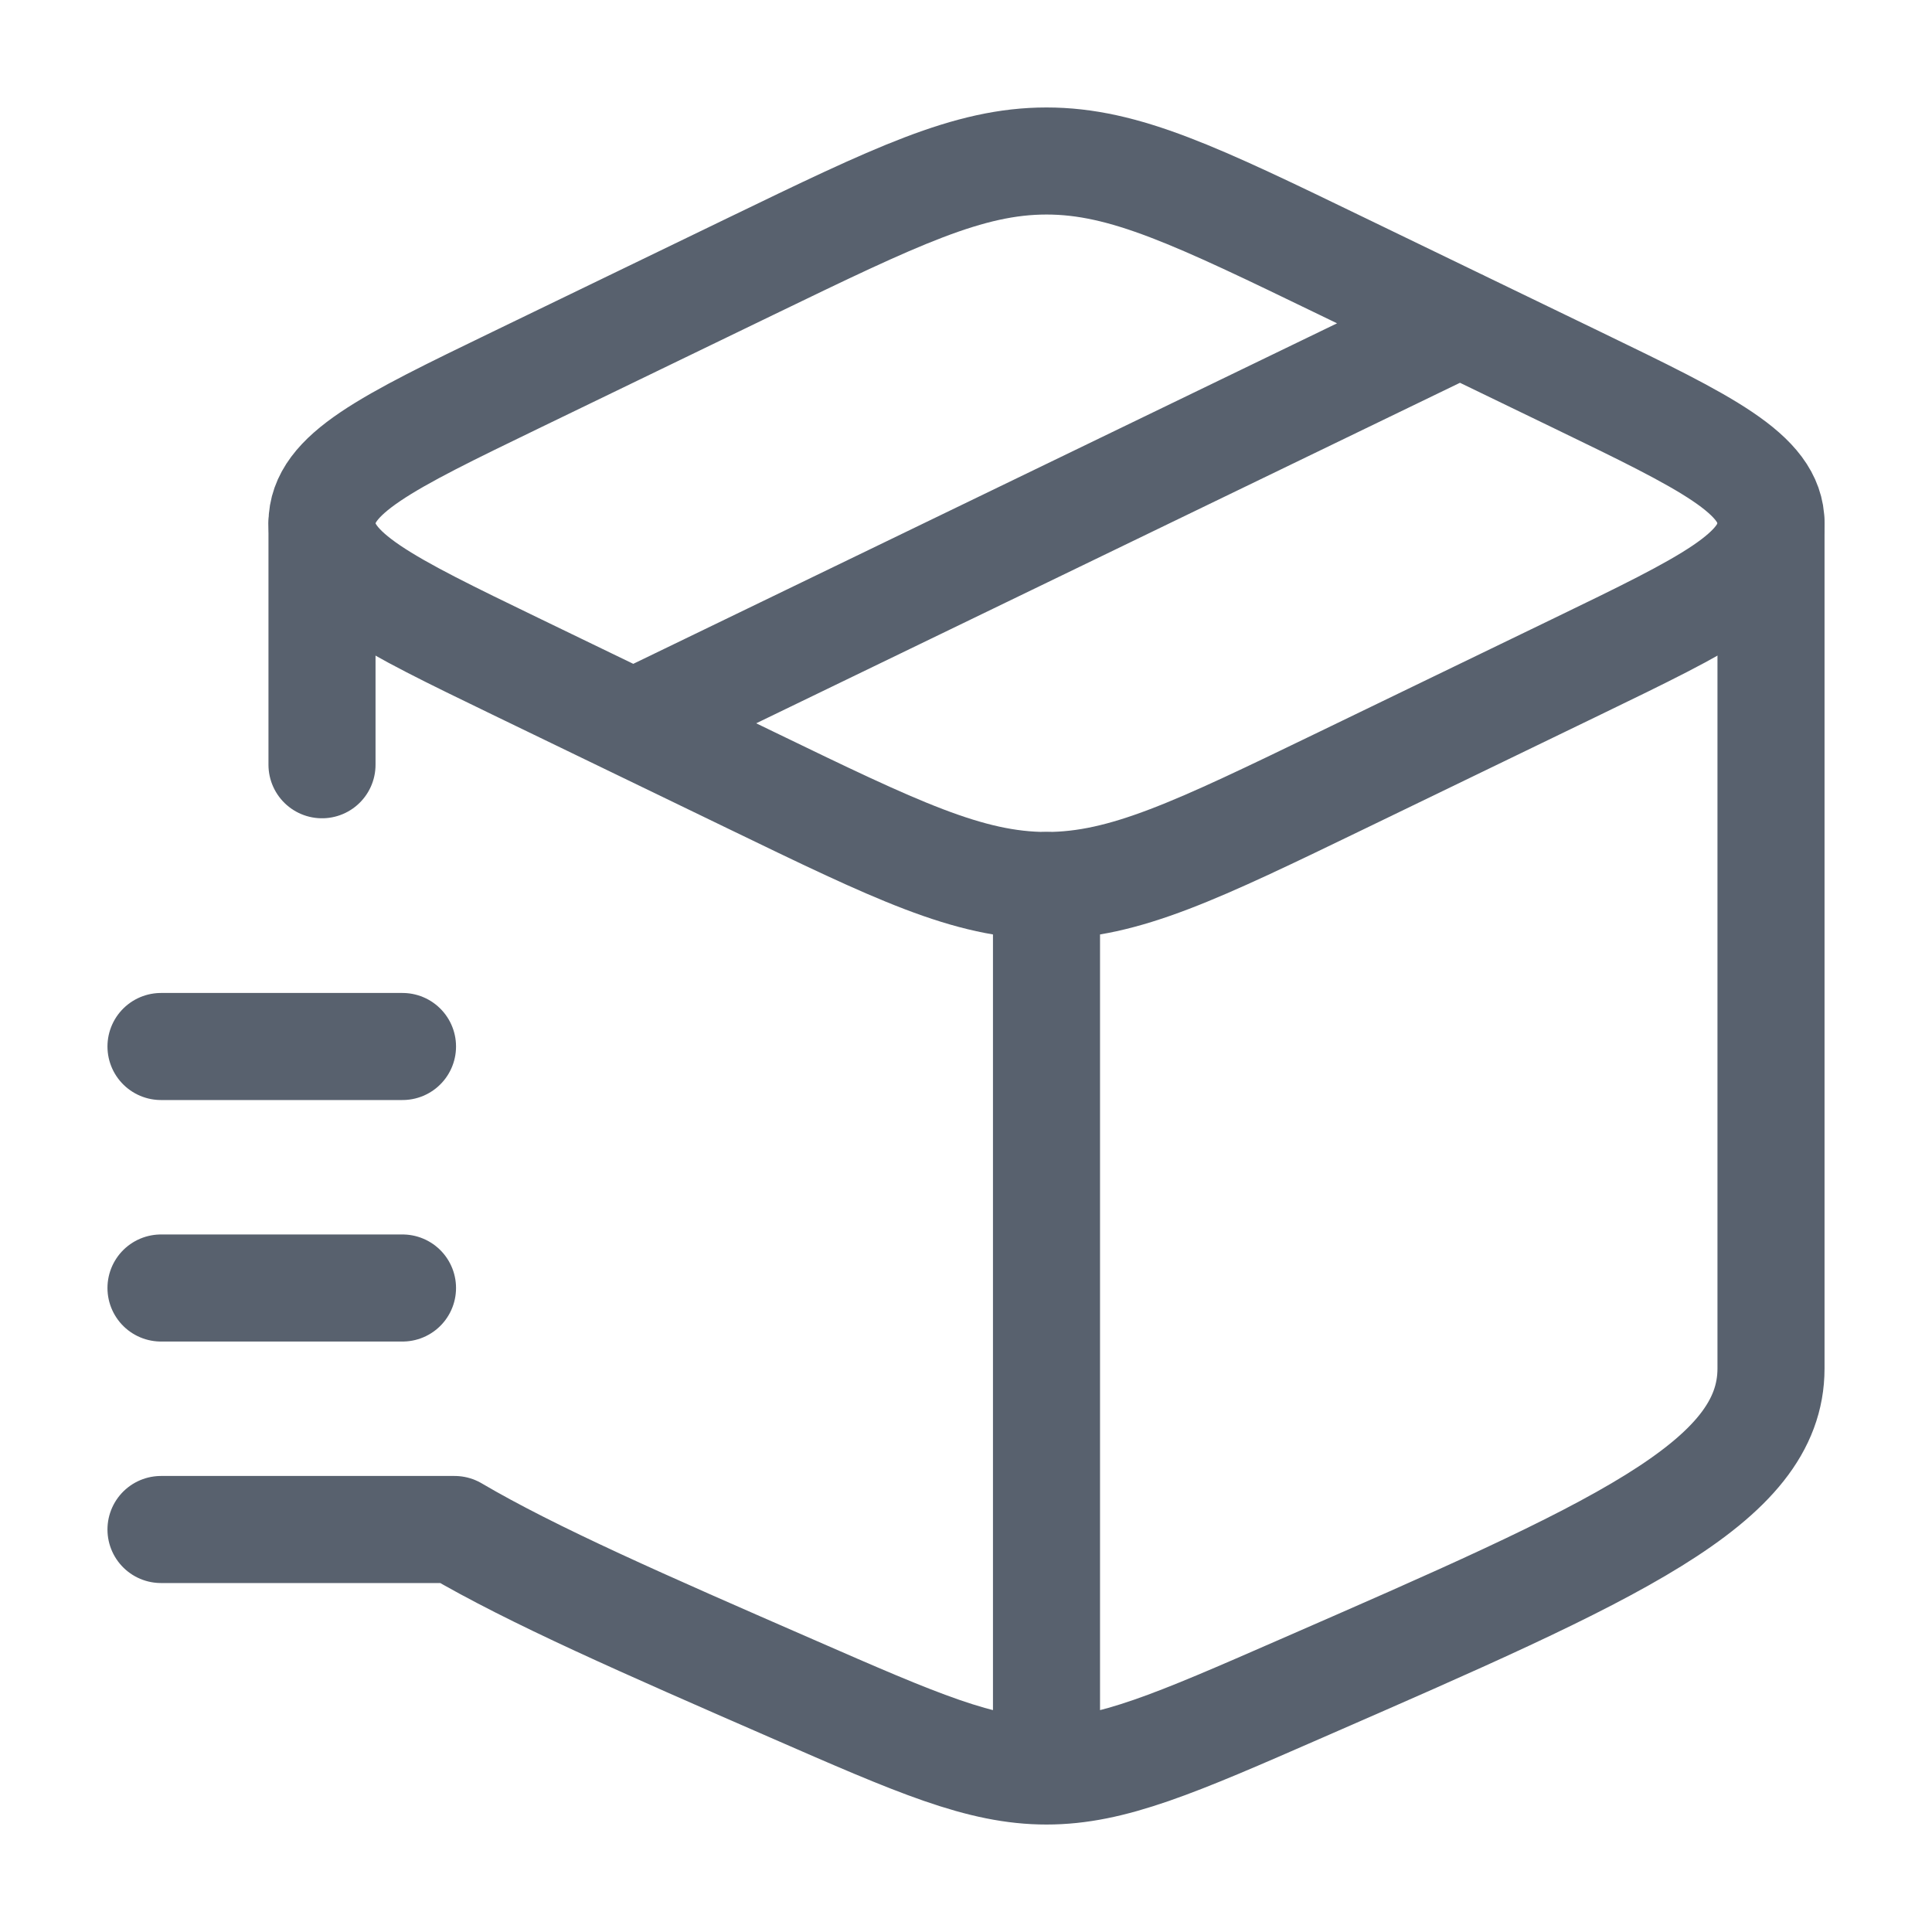
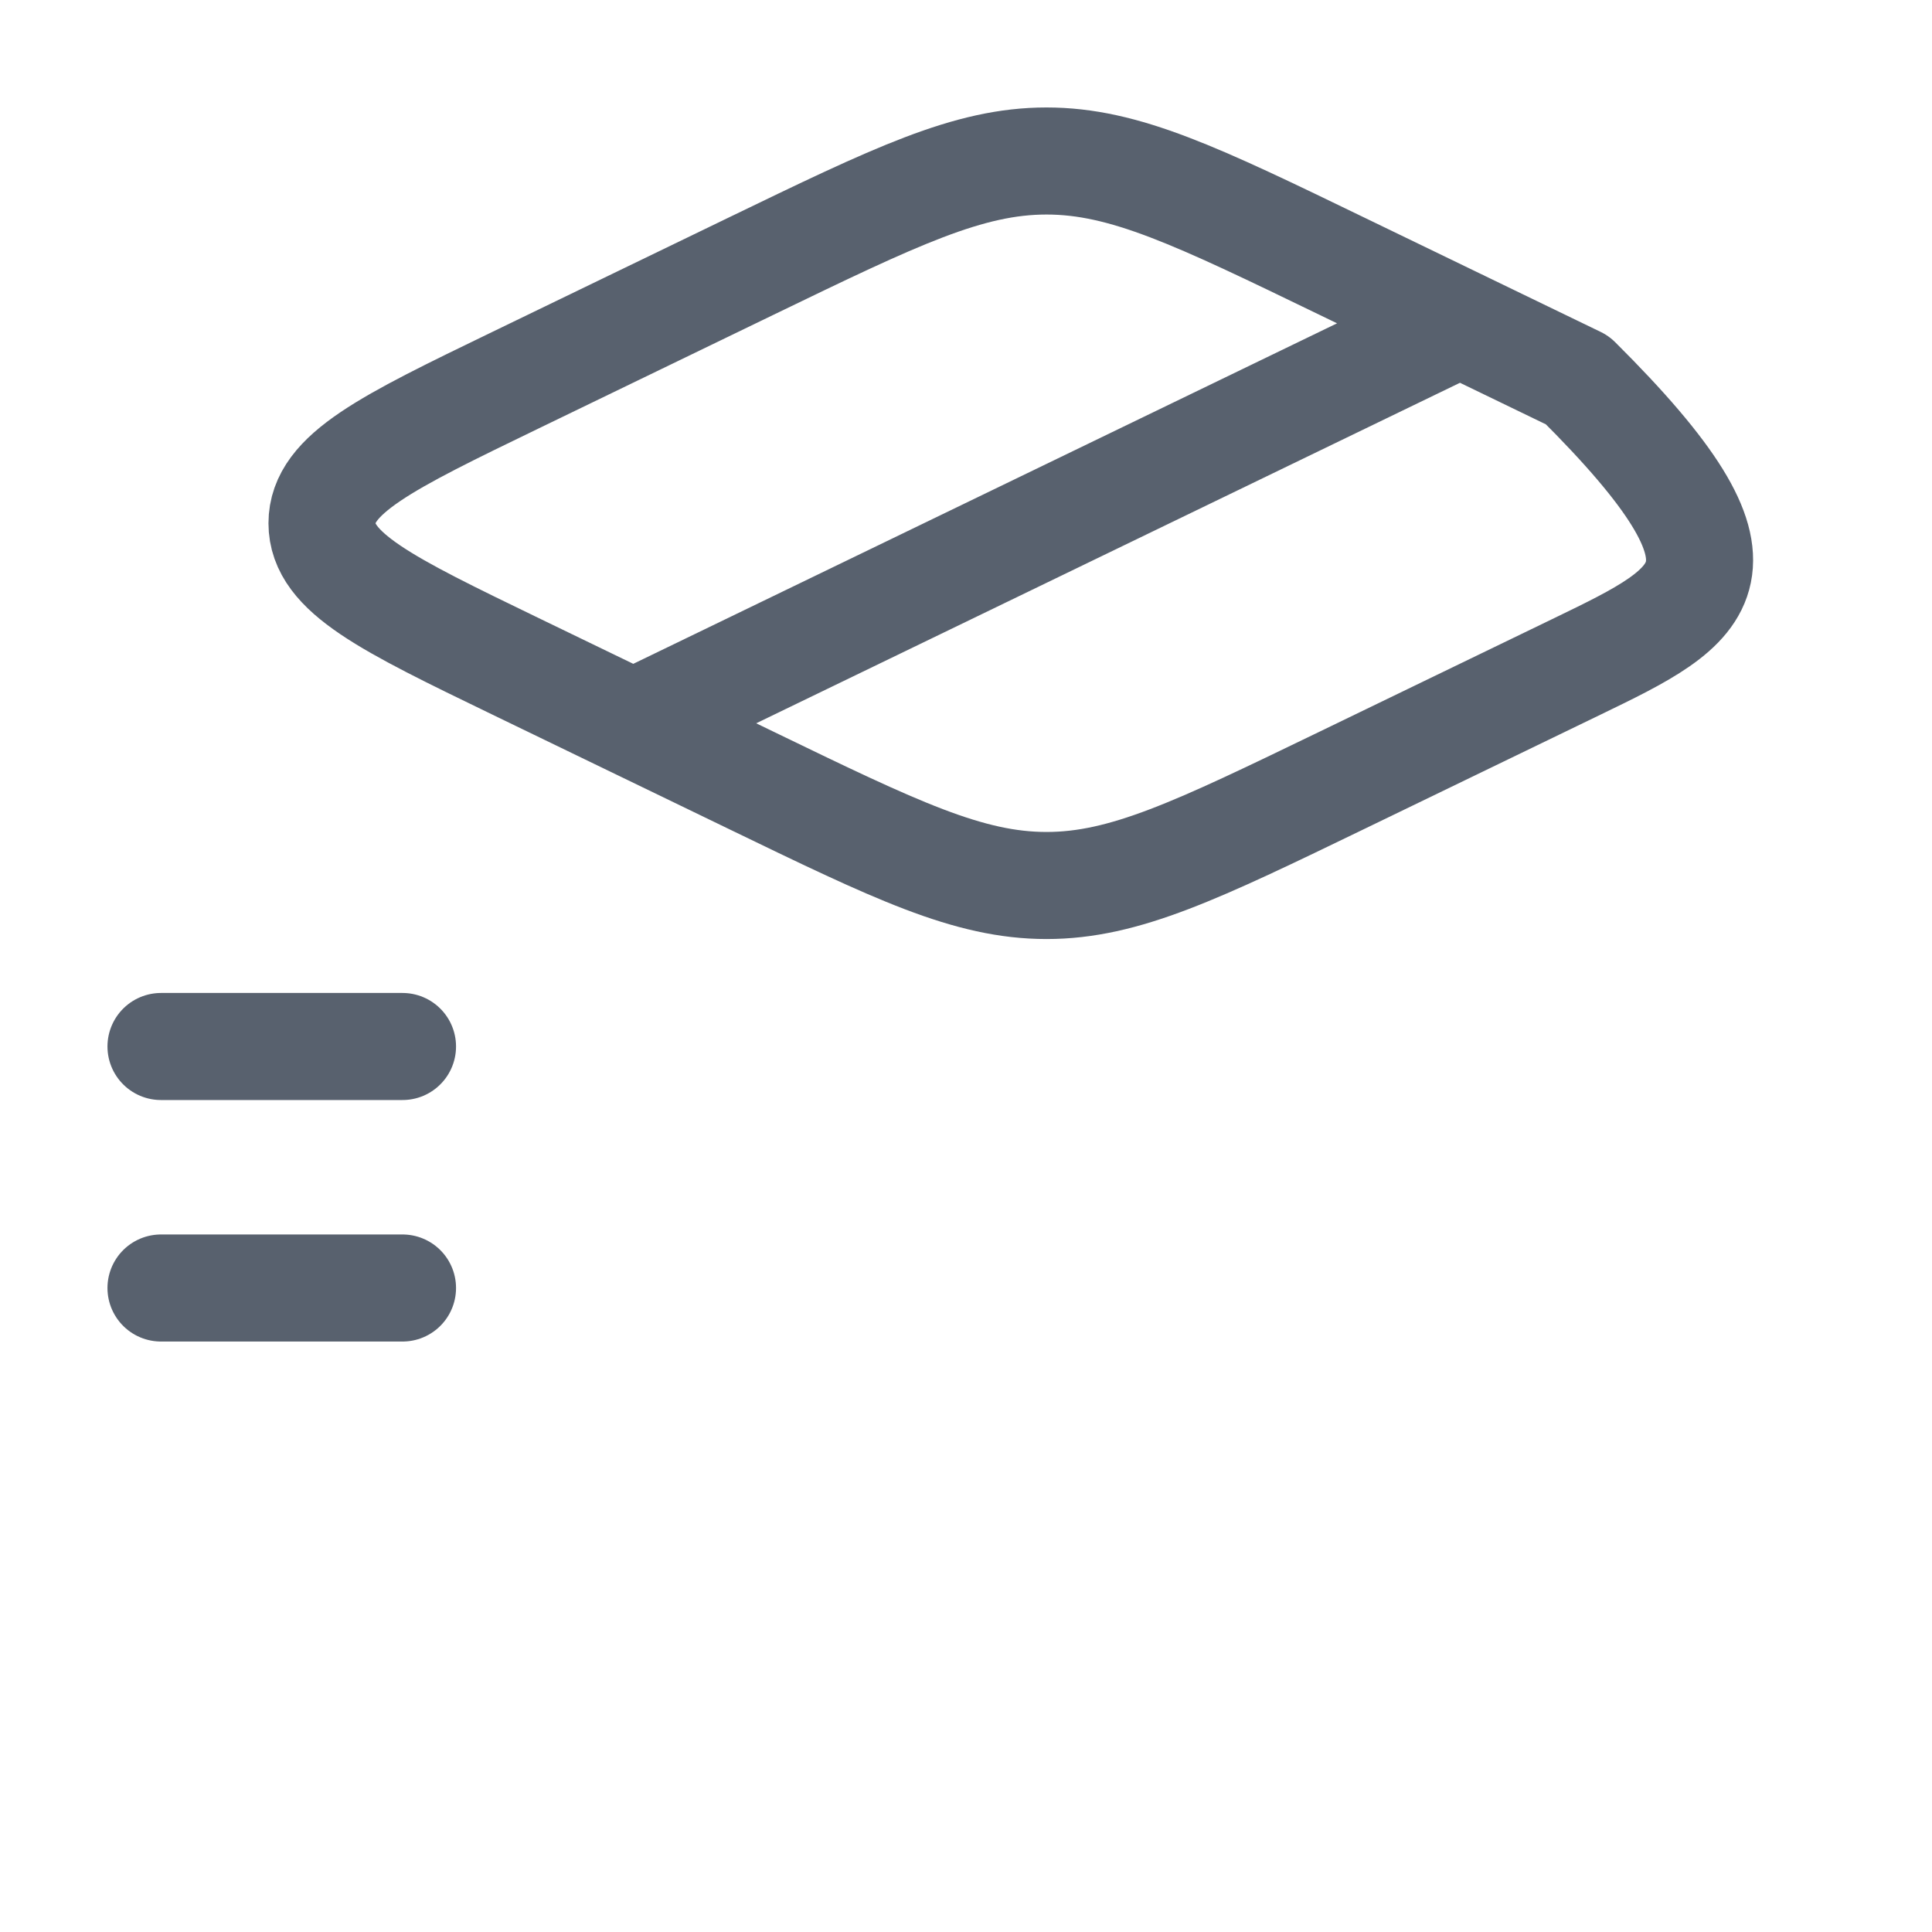
<svg xmlns="http://www.w3.org/2000/svg" width="24" height="24" viewBox="0 0 24 24" fill="none">
-   <path d="M13 22C12.182 22 11.4 21.659 9.837 20.976C8.012 20.18 6.616 19.57 5.647 19H2M13 22C13.818 22 14.6 21.659 16.163 20.976C20.054 19.278 22 18.43 22 17V6.5M13 22V11M4 6.5V9.5" stroke="#58616E" stroke-width="1.33" stroke-linecap="round" stroke-linejoin="round" />
-   <path d="M18.137 4.016L7.867 8.985M2 13H5M2 16H5M9.326 9.691L6.405 8.278C4.802 7.502 4 7.114 4 6.5C4 5.886 4.802 5.498 6.405 4.722L9.325 3.309C11.13 2.436 12.03 2 13 2C13.97 2 14.871 2.436 16.674 3.309L19.595 4.722C21.198 5.498 22 5.886 22 6.5C22 7.114 21.198 7.502 19.595 8.278L16.675 9.691C14.87 10.564 13.97 11 13 11C12.03 11 11.129 10.564 9.326 9.691Z" stroke="#58616E" stroke-width="1.33" stroke-linecap="round" stroke-linejoin="round" />
+   <path d="M18.137 4.016L7.867 8.985M2 13H5M2 16H5M9.326 9.691L6.405 8.278C4.802 7.502 4 7.114 4 6.5C4 5.886 4.802 5.498 6.405 4.722L9.325 3.309C11.13 2.436 12.03 2 13 2C13.97 2 14.871 2.436 16.674 3.309L19.595 4.722C22 7.114 21.198 7.502 19.595 8.278L16.675 9.691C14.87 10.564 13.97 11 13 11C12.03 11 11.129 10.564 9.326 9.691Z" stroke="#58616E" stroke-width="1.33" stroke-linecap="round" stroke-linejoin="round" />
</svg>